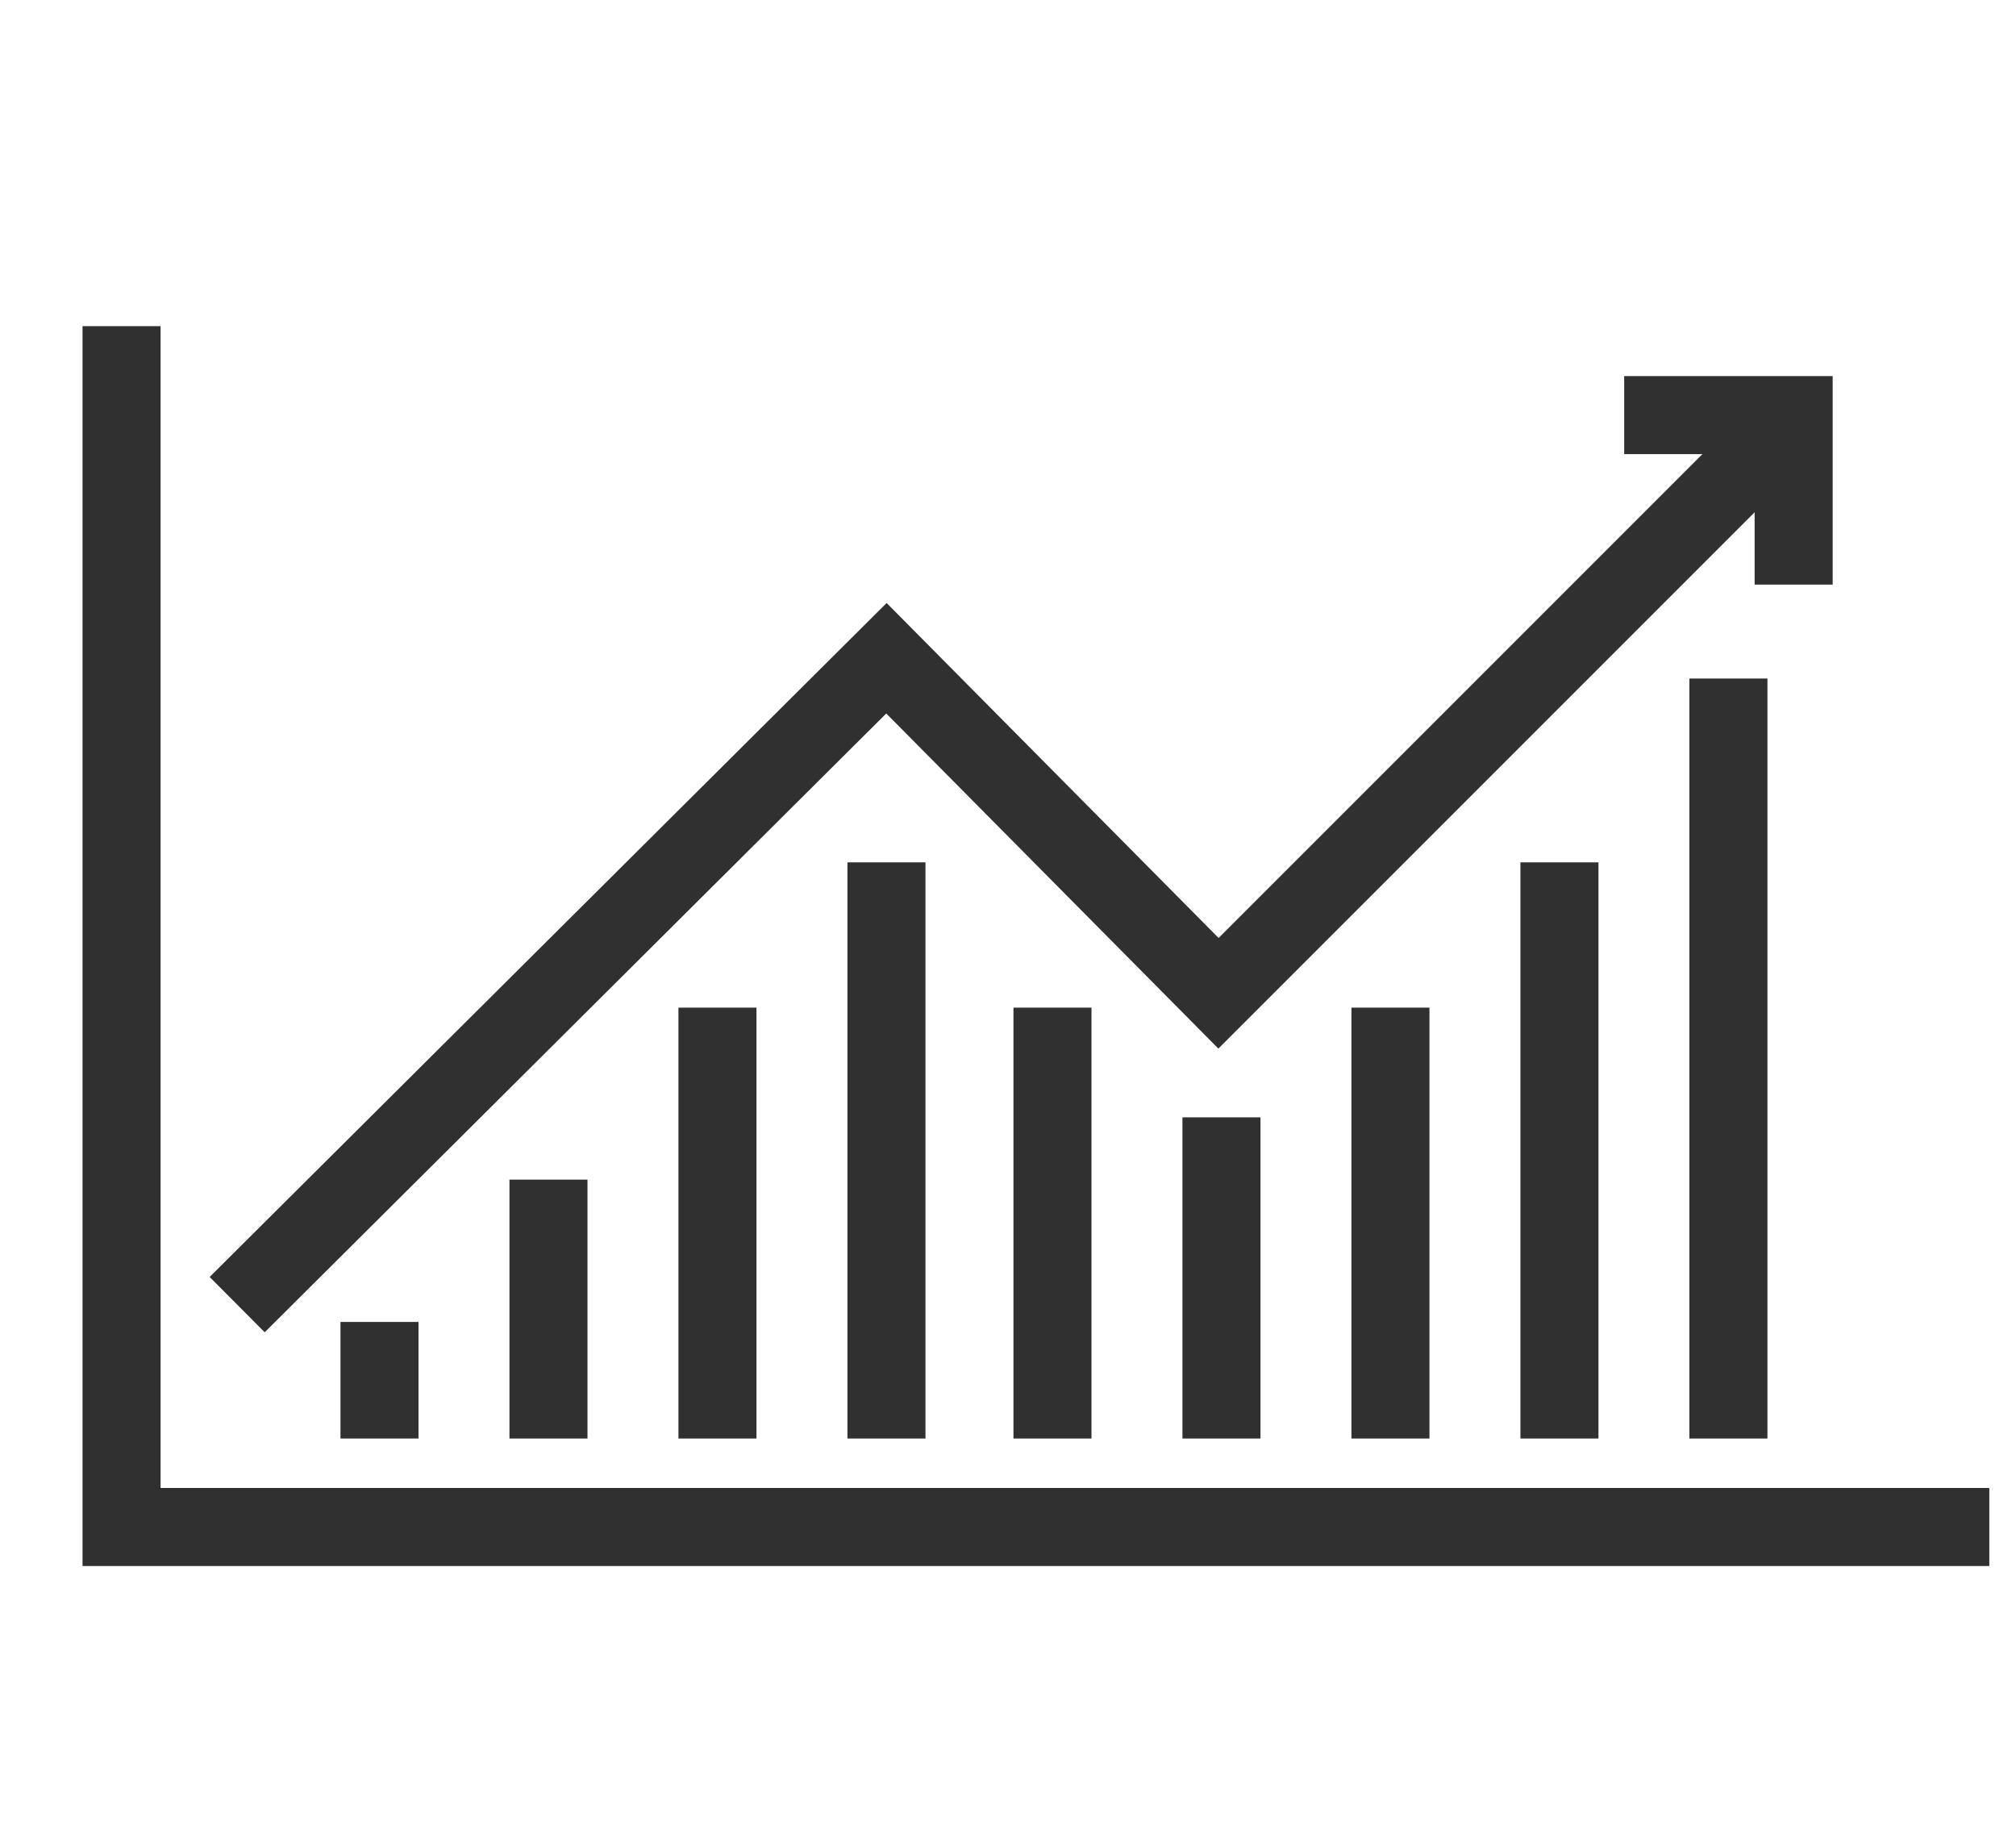
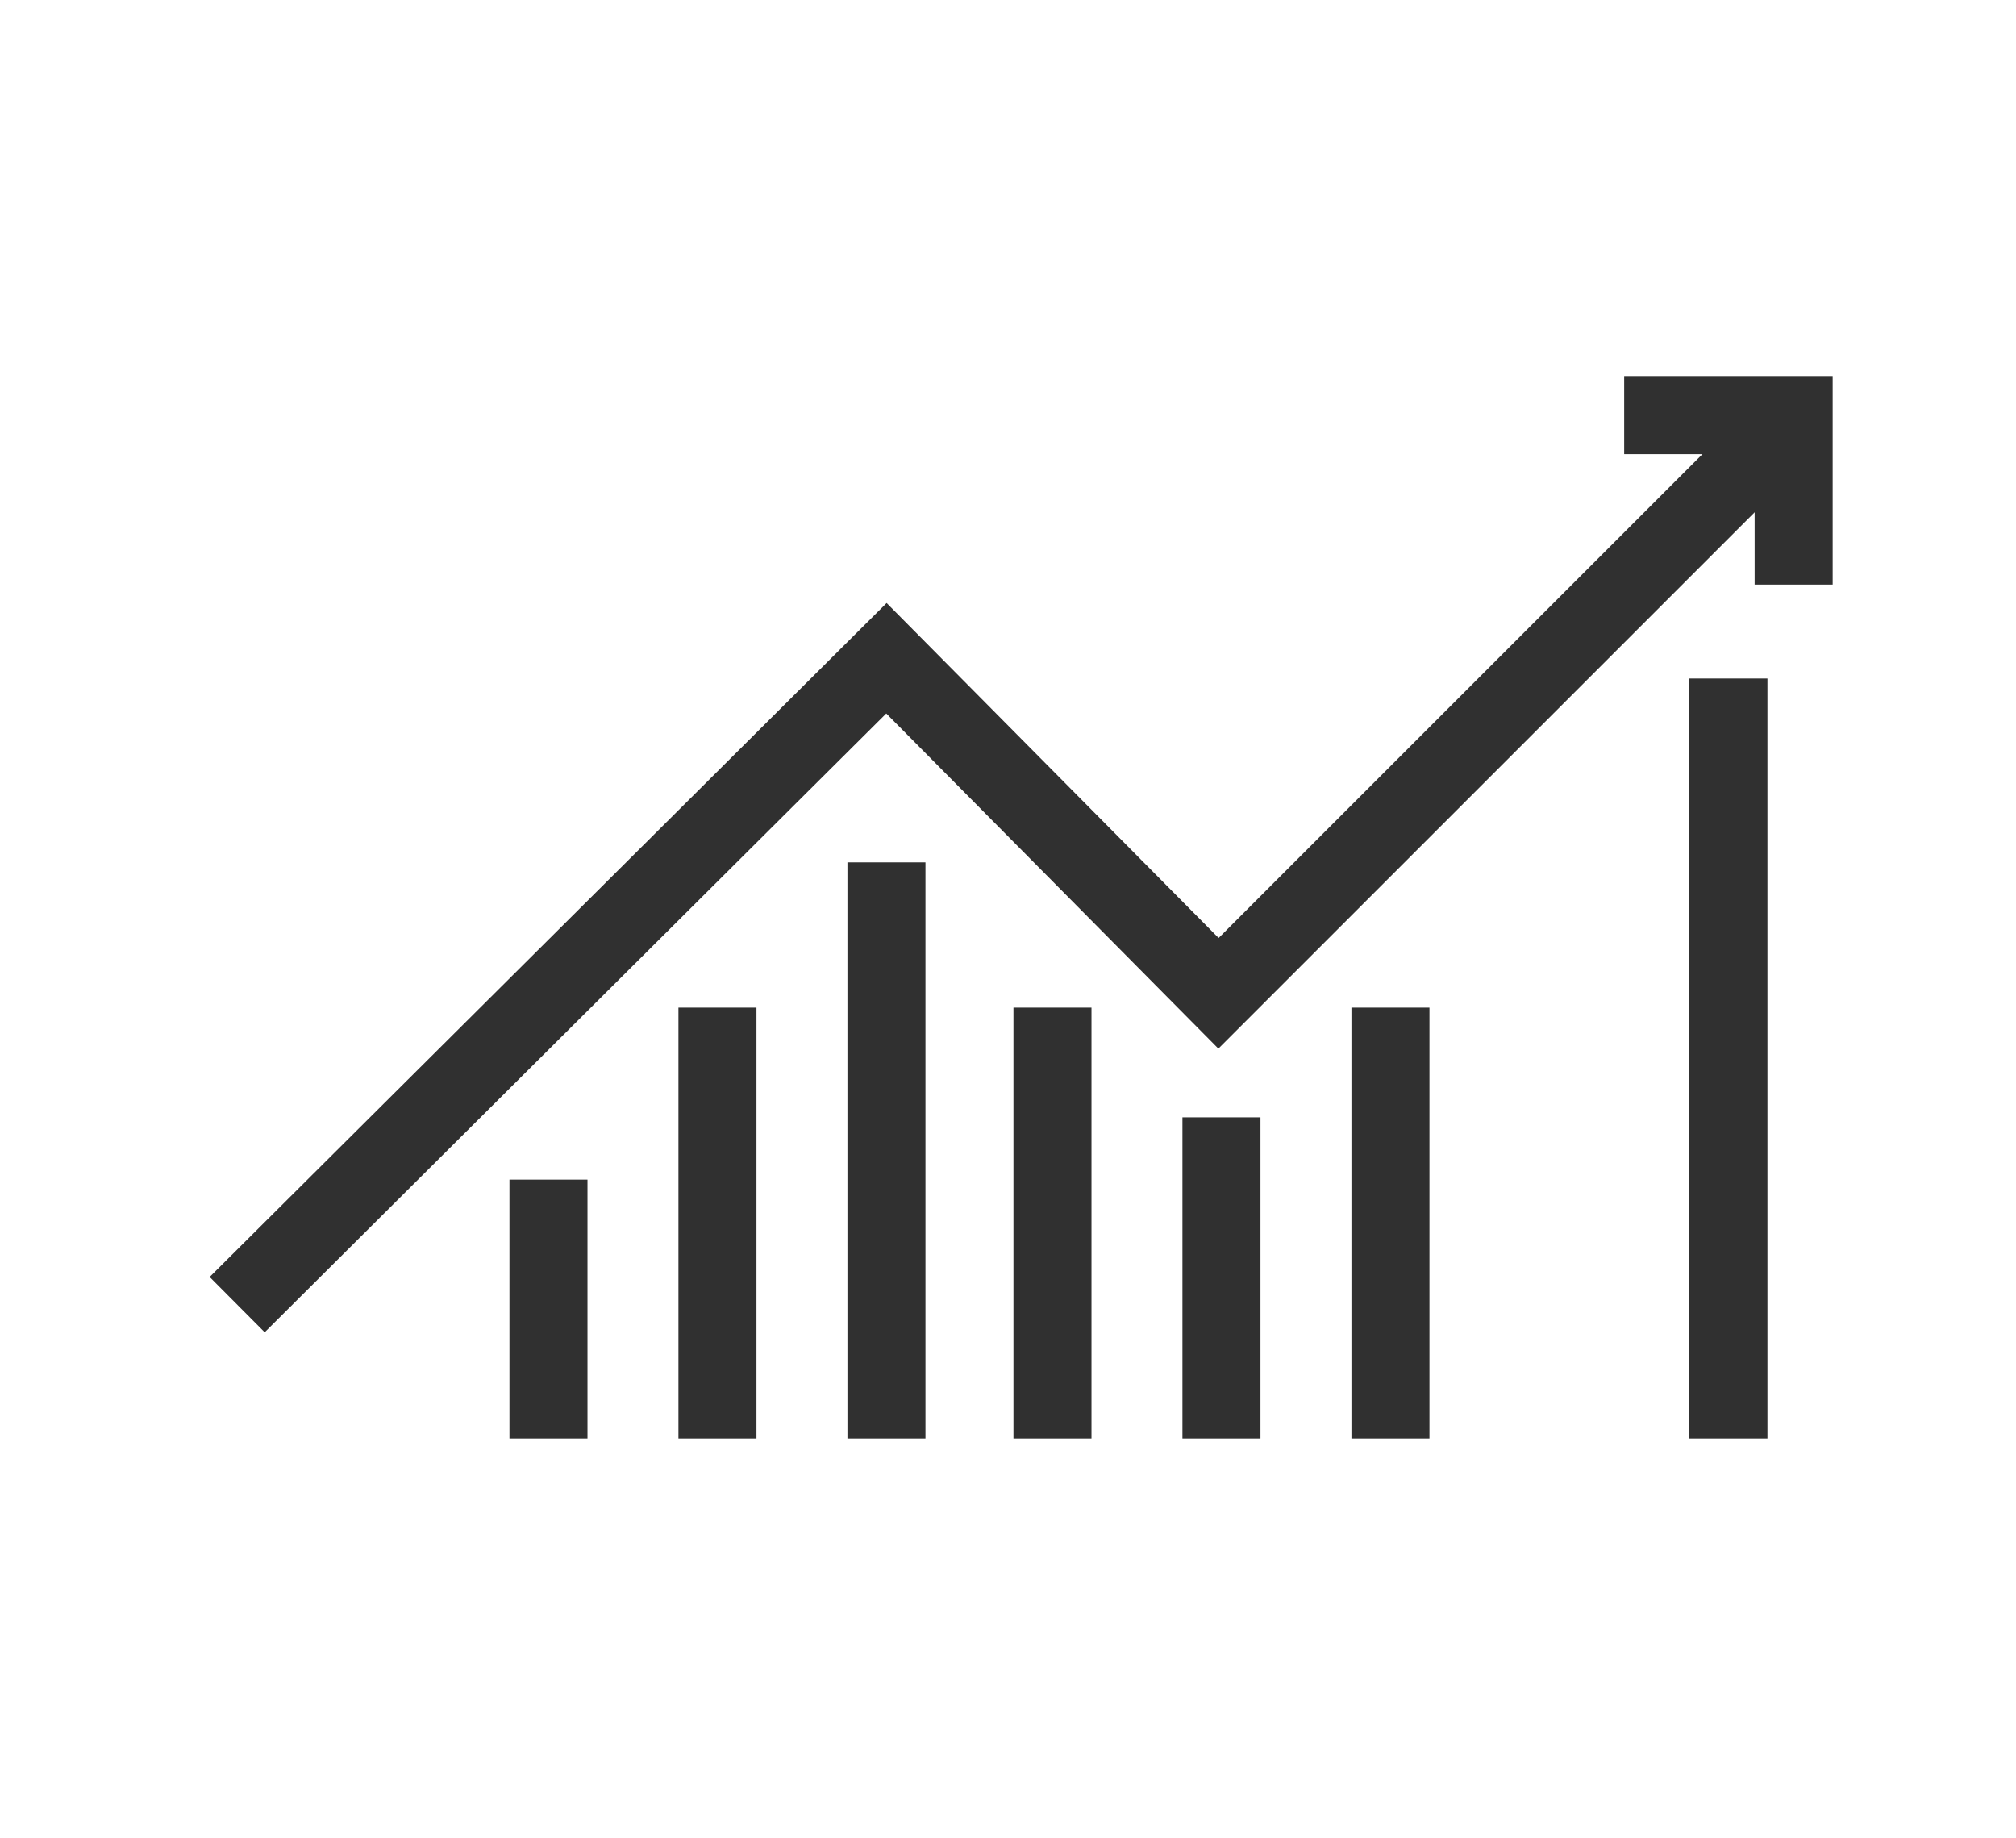
<svg xmlns="http://www.w3.org/2000/svg" version="1.1" id="Layer_1" x="0px" y="0px" width="68px" height="62px" viewBox="0 0 68 62" style="enable-background:new 0 0 68 62;" xml:space="preserve">
  <style type="text/css"> .st0{fill:none;stroke:#303030;stroke-width:2.632;stroke-miterlimit:10;} .st1{fill:none;stroke:#303030;stroke-width:2.632;stroke-linecap:square;stroke-miterlimit:10;} </style>
  <g id="_x36_">
-     <polyline class="st0" points="67.1,51.5 4.1,51.5 4.1,11 " />
    <polyline class="st1" points="60.5,18.4 60.5,14 56.1,14 " />
    <polyline class="st0" points="8,44 29.9,22.2 41.1,33.5 59.3,15.3 " />
-     <line class="st1" x1="12.8" y1="45.9" x2="12.8" y2="47.2" />
    <line class="st1" x1="18.5" y1="41.1" x2="18.5" y2="47.2" />
    <line class="st1" x1="24.2" y1="35.3" x2="24.2" y2="47.2" />
    <line class="st1" x1="29.9" y1="30.4" x2="29.9" y2="47.2" />
    <line class="st1" x1="35.5" y1="35.3" x2="35.5" y2="47.2" />
    <line class="st1" x1="41.2" y1="39" x2="41.2" y2="47.2" />
    <line class="st1" x1="46.9" y1="35.3" x2="46.9" y2="47.2" />
-     <line class="st1" x1="52.6" y1="30.4" x2="52.6" y2="47.2" />
    <line class="st1" x1="58.3" y1="24.2" x2="58.3" y2="47.2" />
  </g>
</svg>